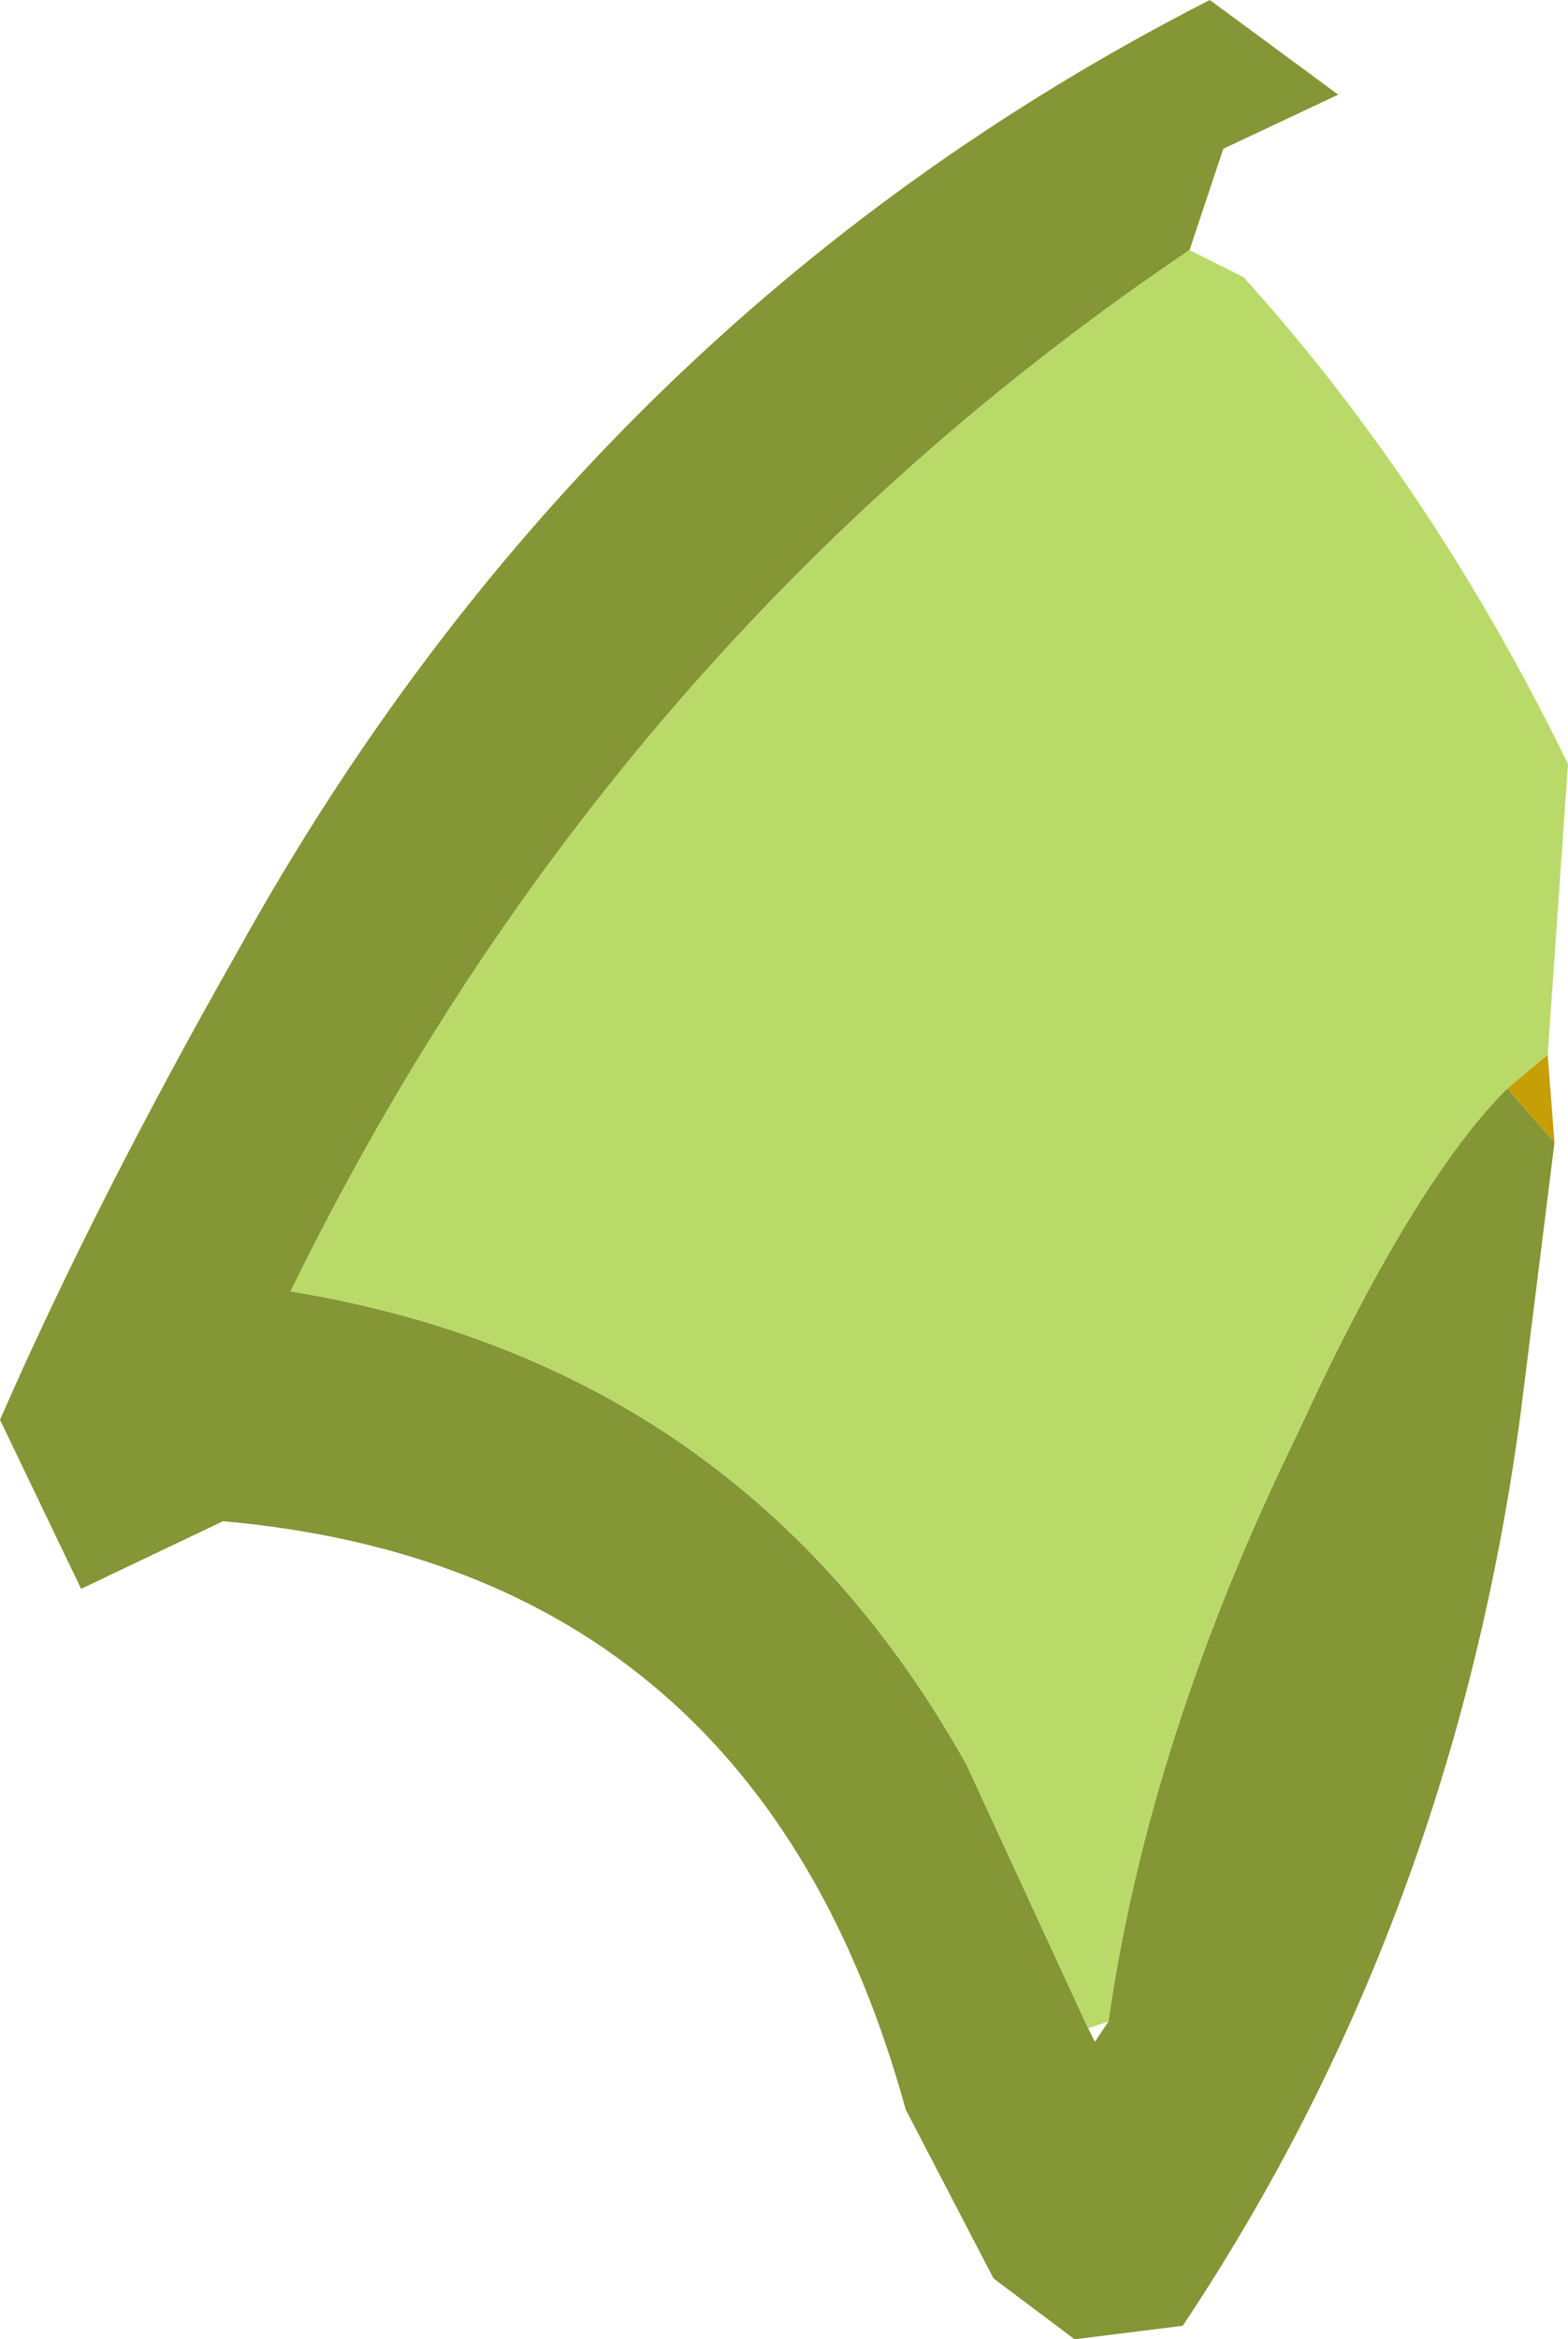
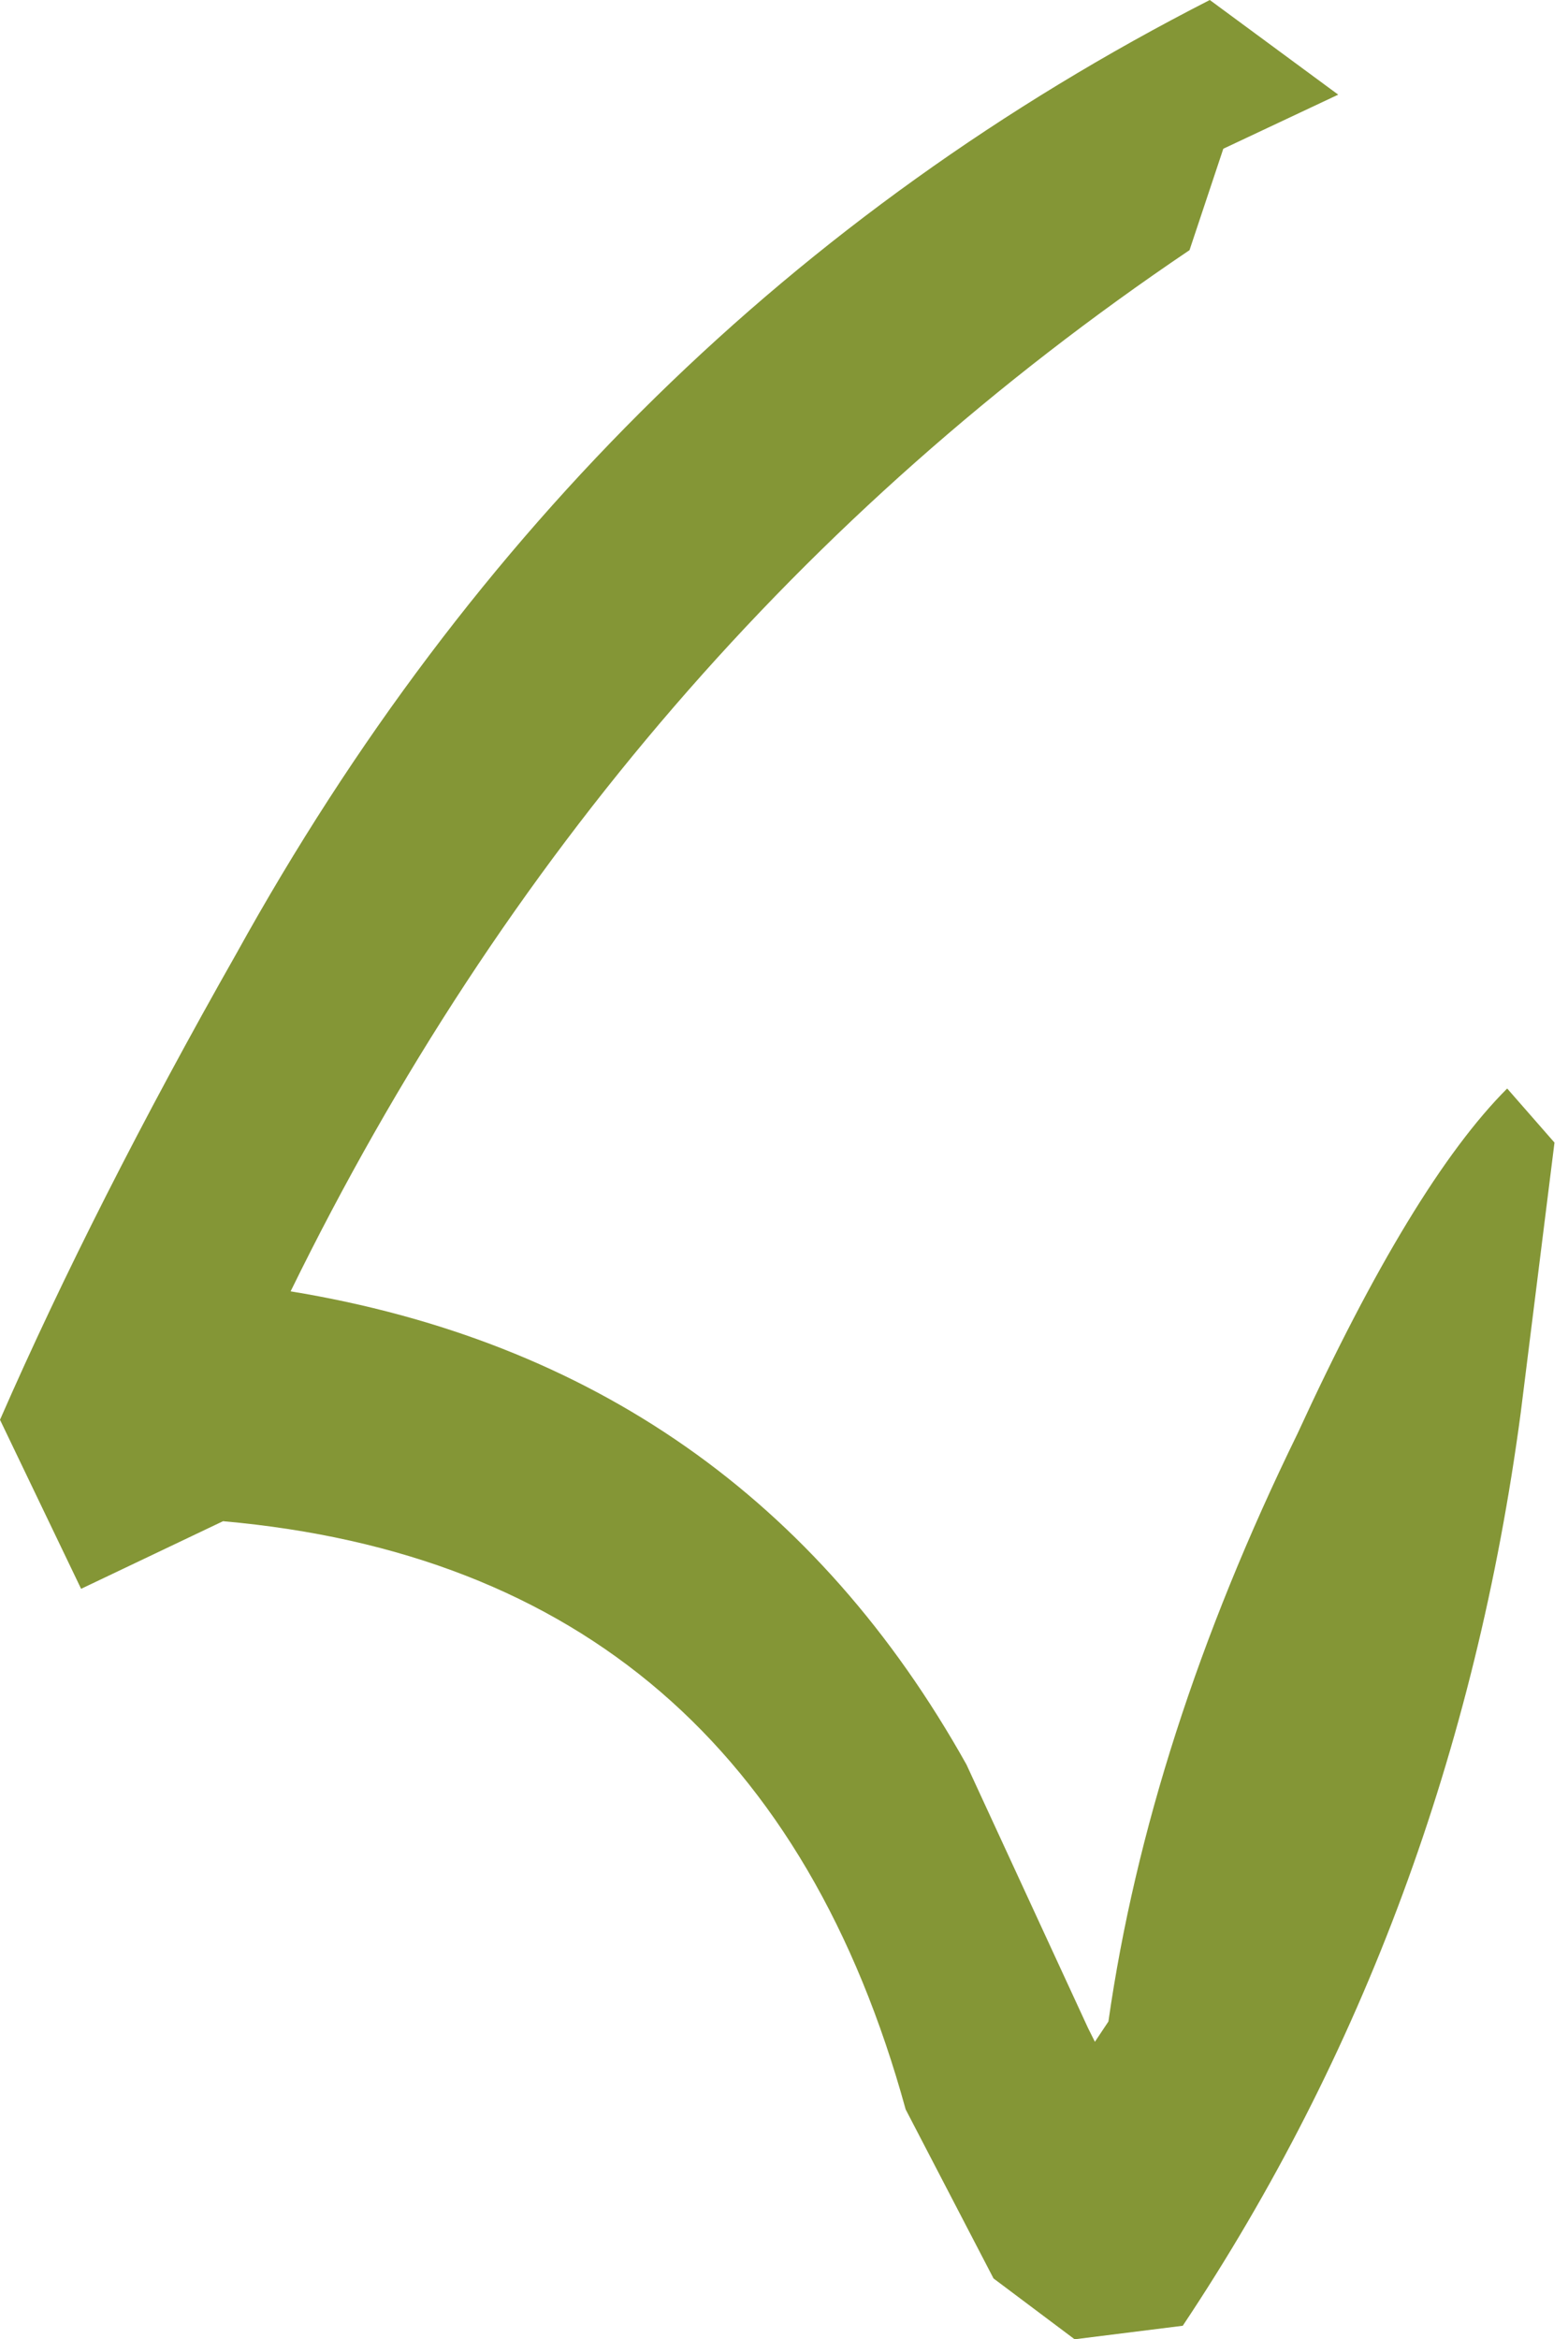
<svg xmlns="http://www.w3.org/2000/svg" height="17.3px" width="11.6px">
  <g transform="matrix(1.0, 0.0, 0.0, 1.0, 0.2, 1.0)">
-     <path d="M11.3 7.45 L10.95 7.05 11.25 6.8 11.3 7.45" fill="#c69e06" fill-rule="evenodd" stroke="none" />
    <path d="M11.3 7.45 L11.05 9.45 Q10.55 13.2 8.55 16.2 L7.75 16.3 7.15 15.85 6.5 14.6 Q5.4 10.6 1.45 10.25 L0.4 10.75 -0.2 9.5 Q0.5 7.9 1.55 6.05 4.15 1.35 8.75 -1.0 L9.7 -0.3 8.85 0.1 8.6 0.85 Q4.3 3.75 1.95 8.55 5.3 9.1 6.95 12.05 L7.85 14.0 7.9 14.1 8.0 13.95 Q8.3 11.85 9.4 9.6 10.25 7.75 10.95 7.05 L11.3 7.45" fill="#849636" fill-rule="evenodd" stroke="none" />
-     <path d="M10.95 7.05 Q10.25 7.75 9.4 9.6 8.3 11.85 8.0 13.95 L7.85 14.0 6.95 12.05 Q5.3 9.1 1.95 8.55 4.3 3.75 8.6 0.85 L9.0 1.05 Q10.4 2.6 11.4 4.65 L11.25 6.8 10.95 7.05" fill="#b9da69" fill-rule="evenodd" stroke="none" />
  </g>
</svg>